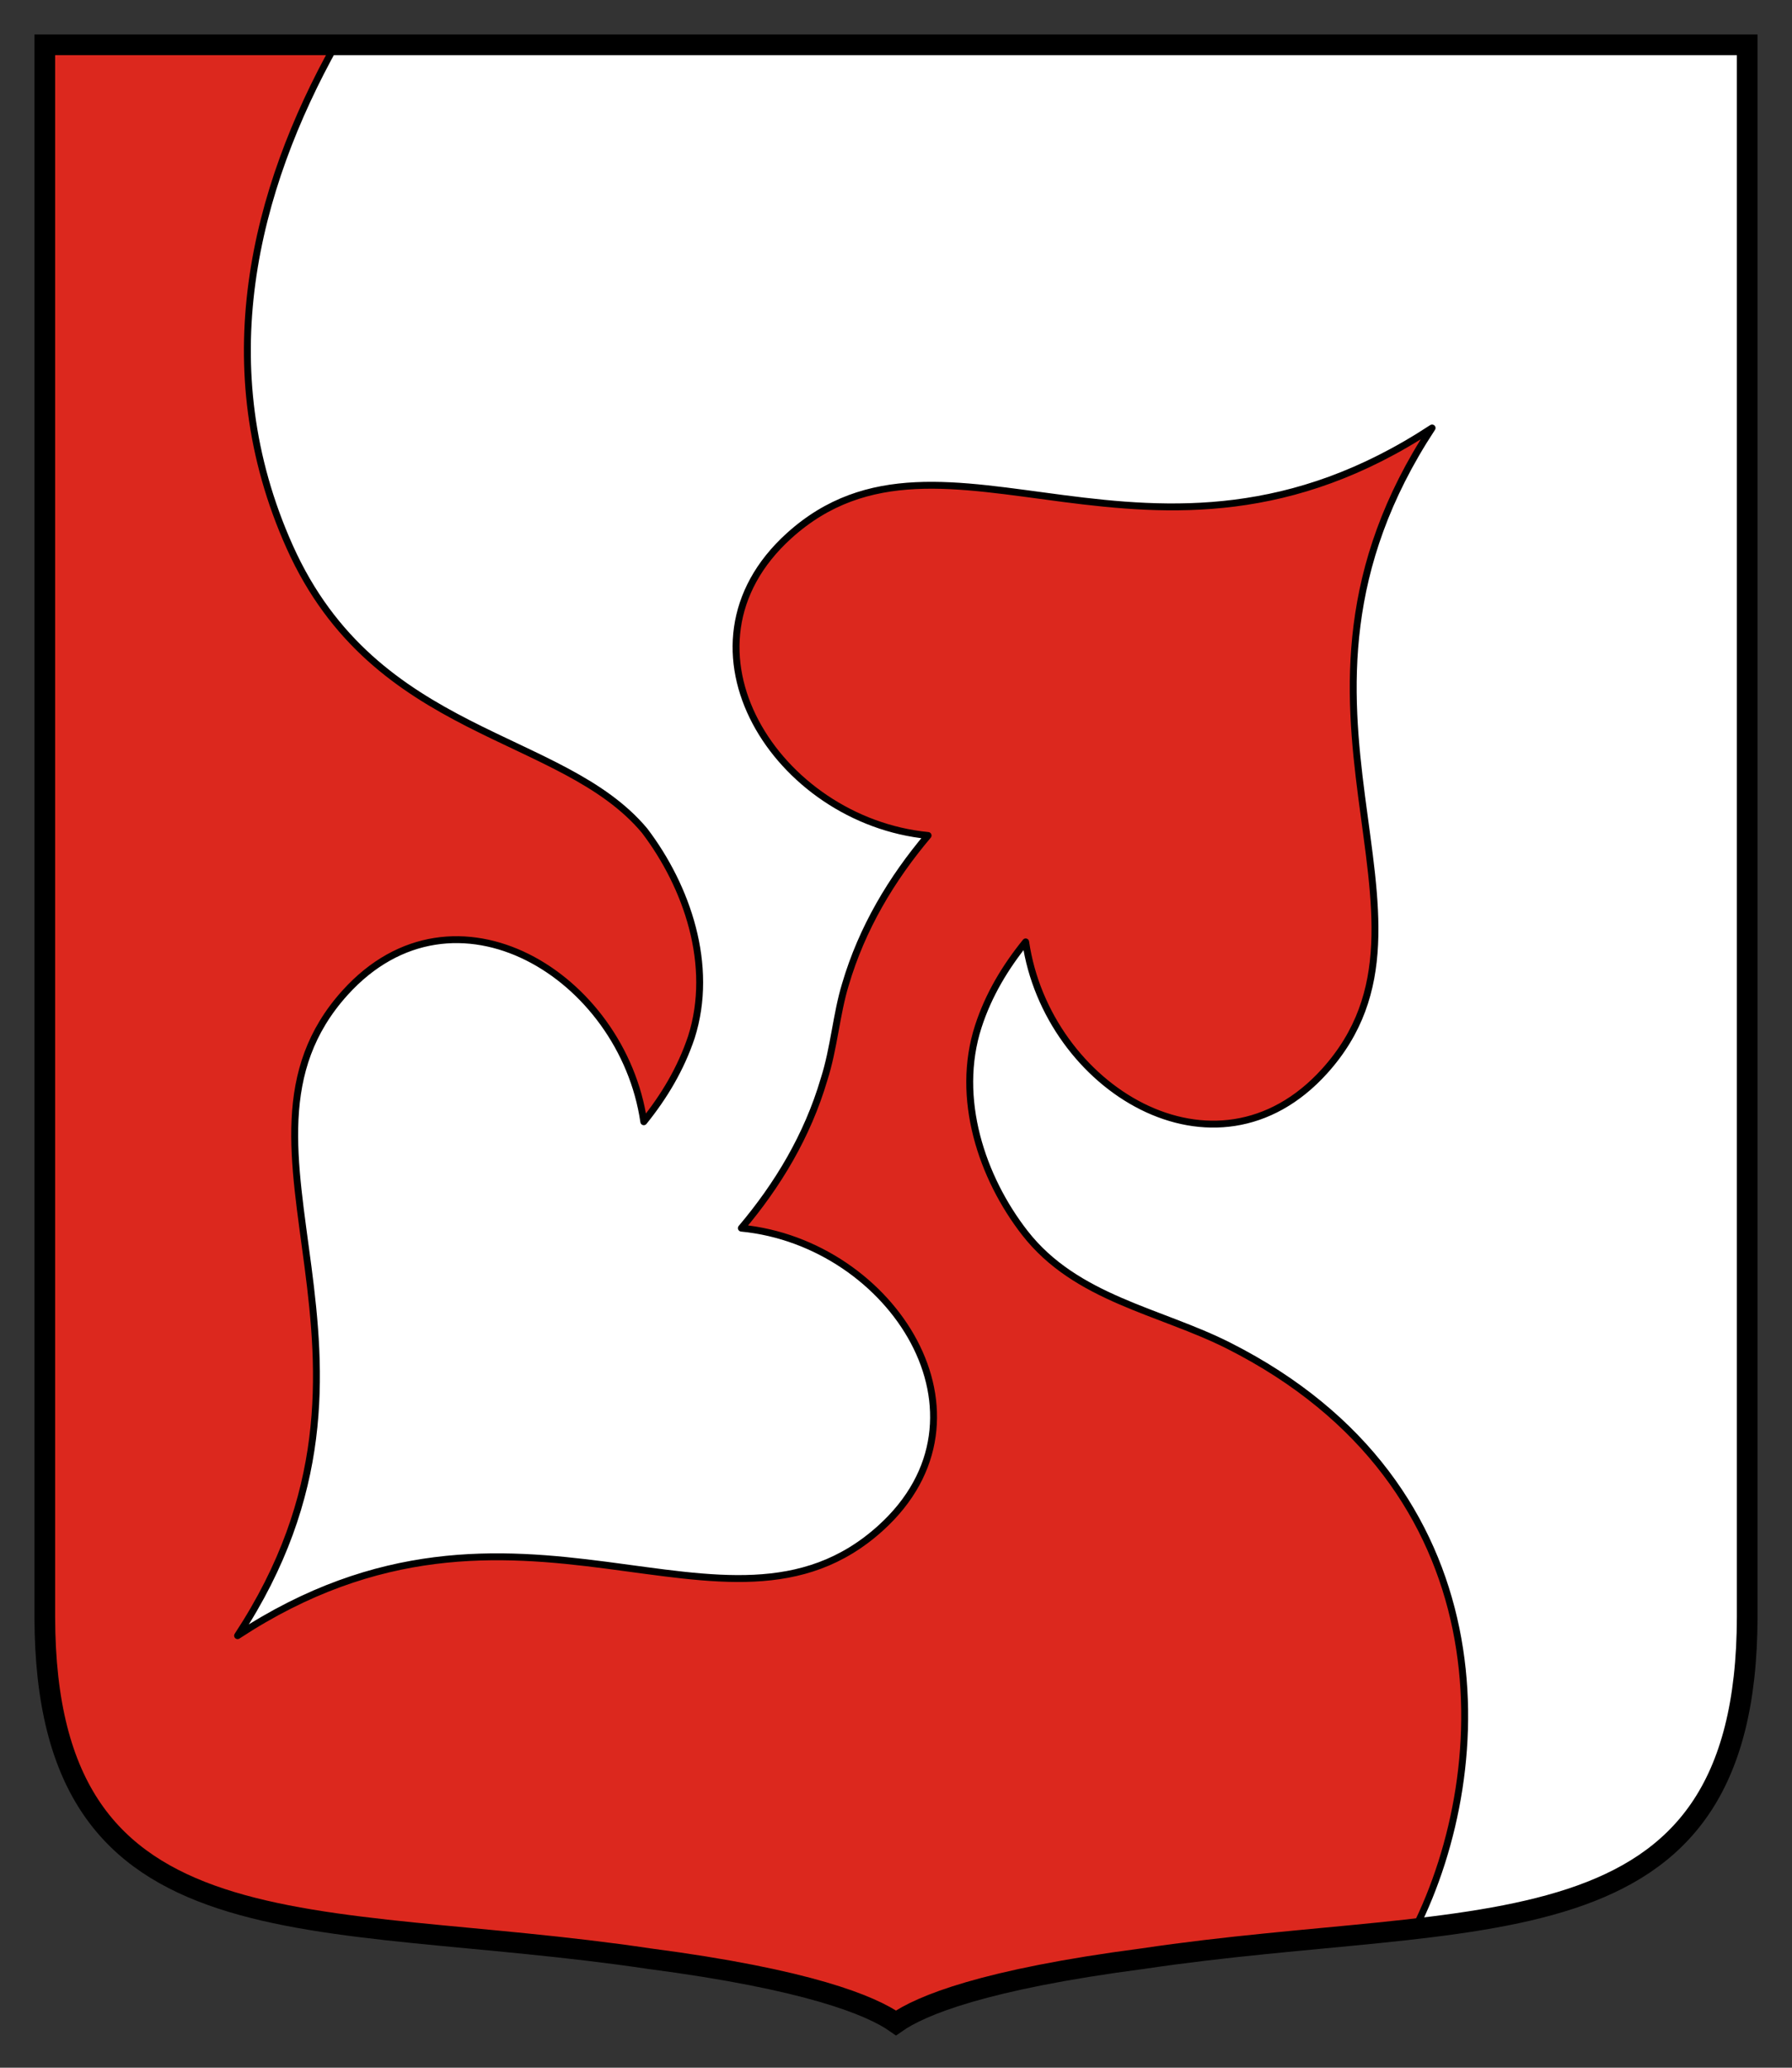
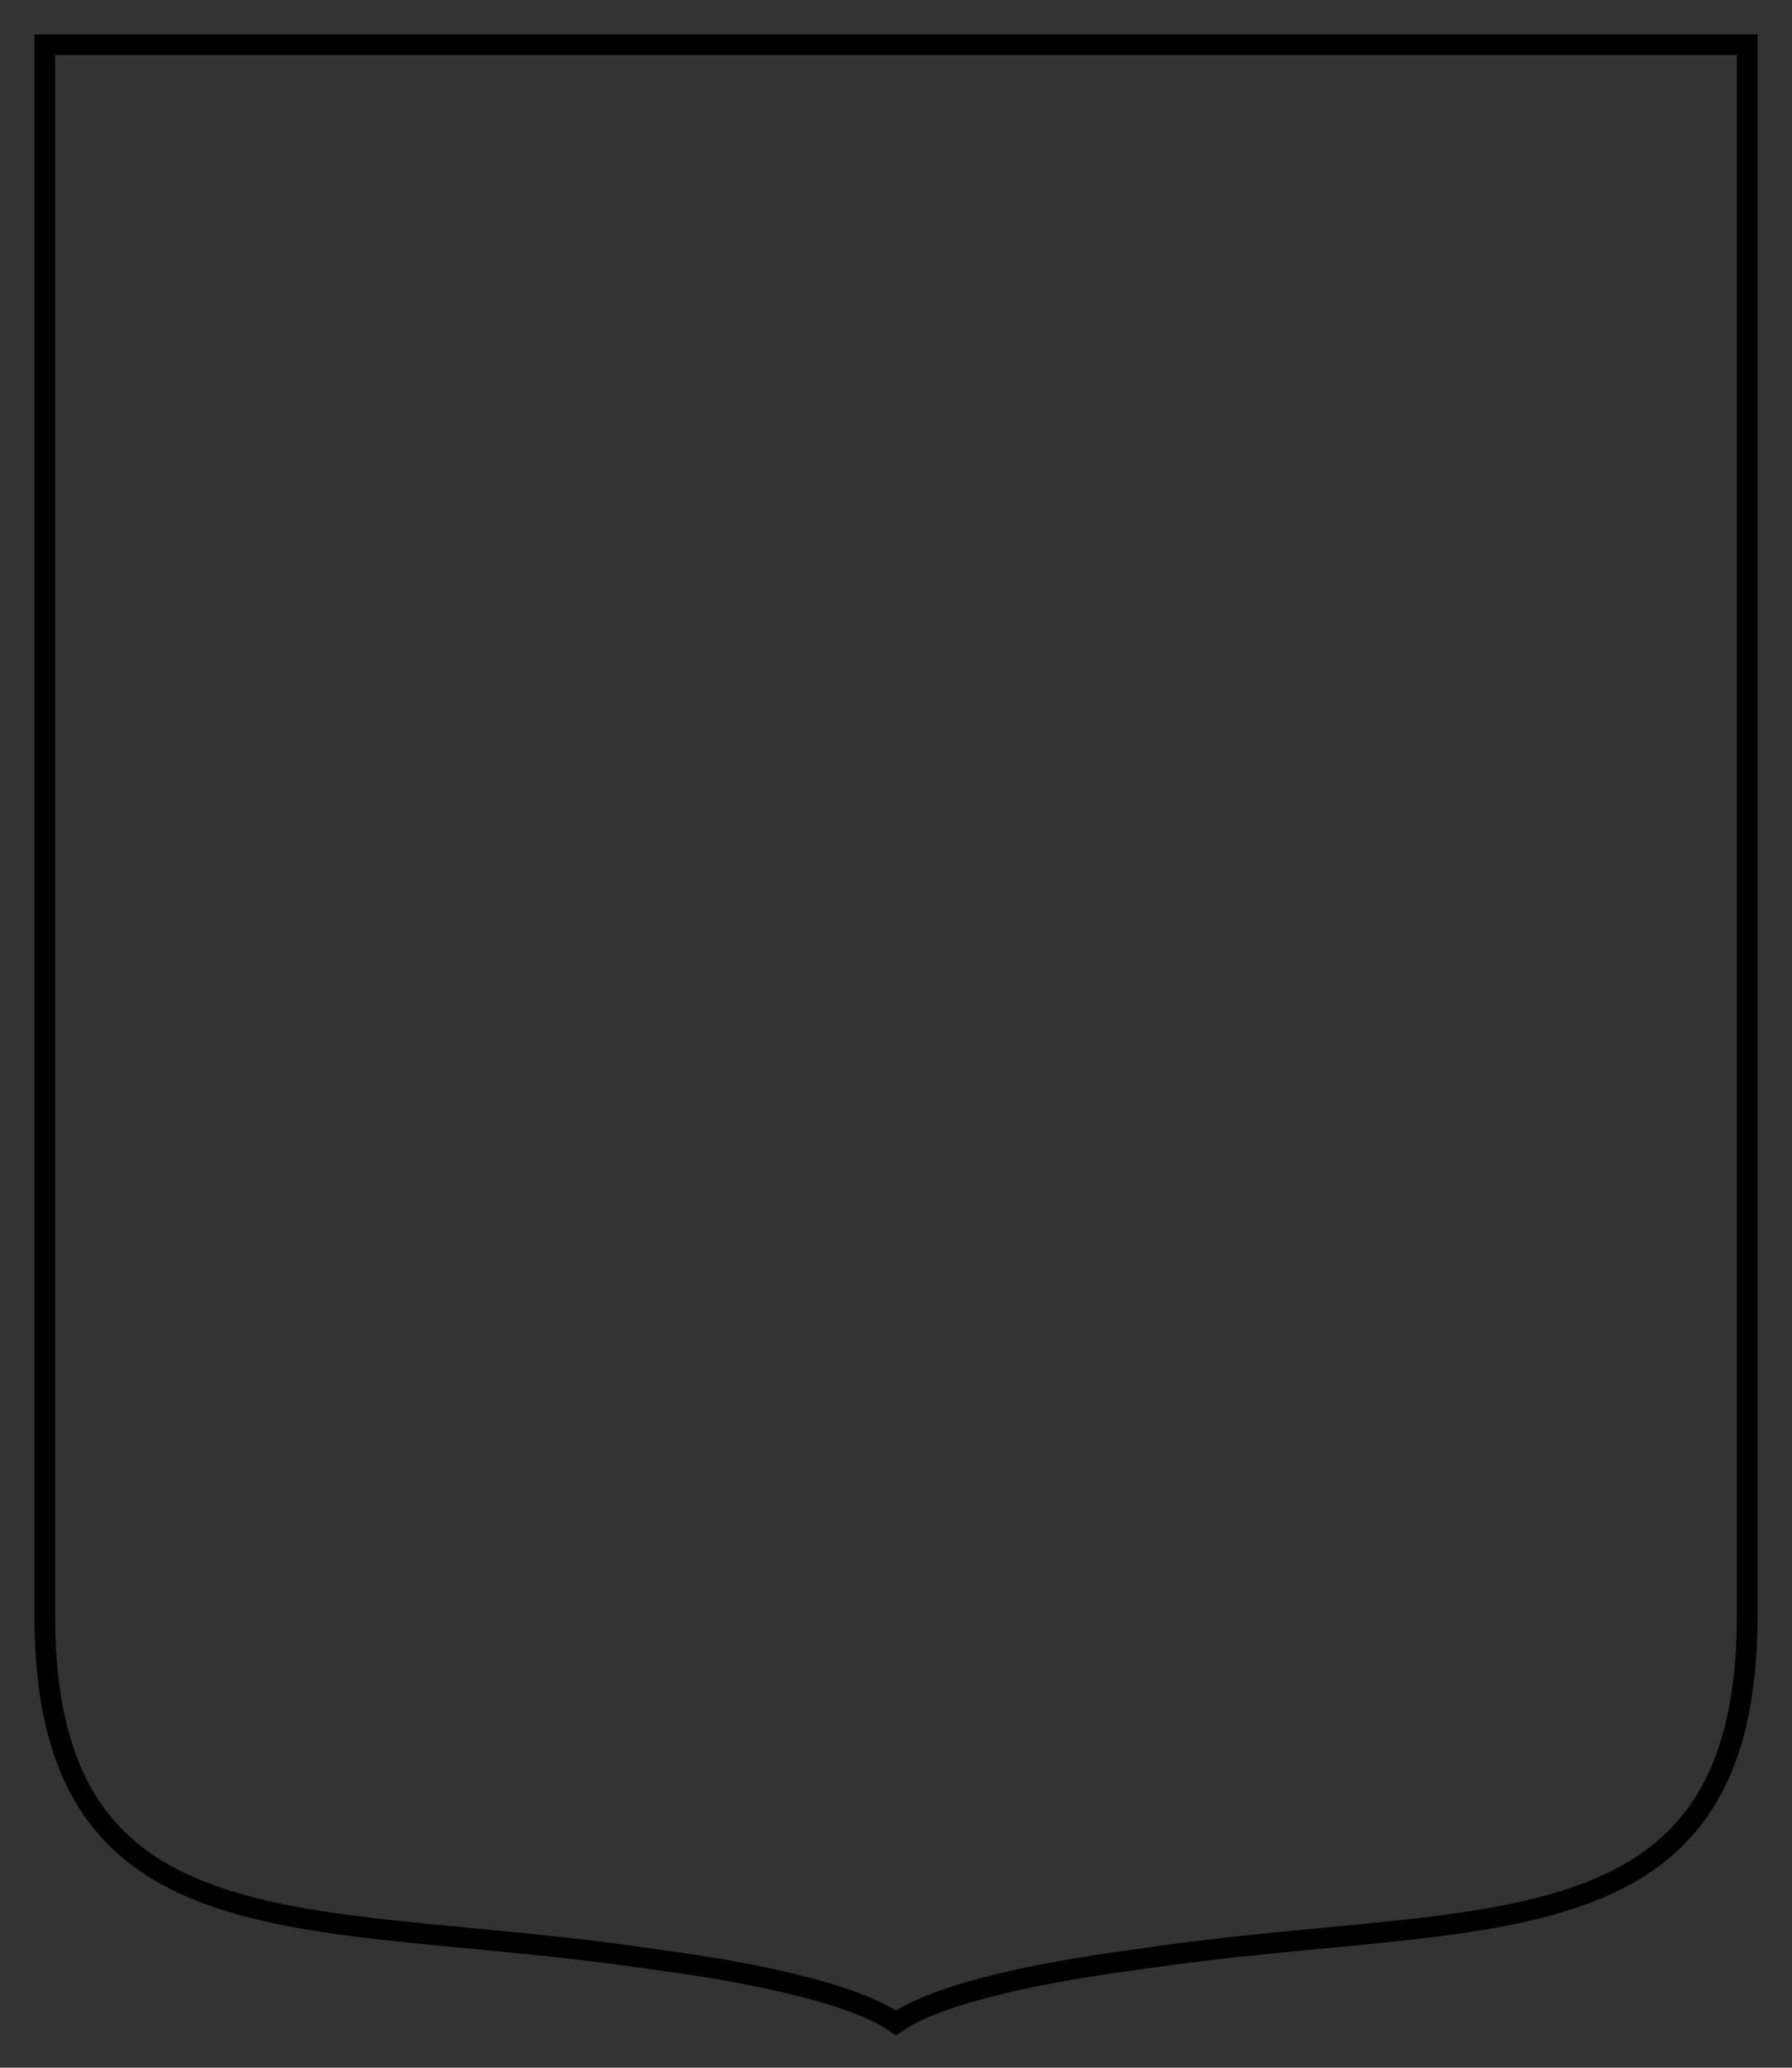
<svg xmlns="http://www.w3.org/2000/svg" version="1.1" width="260" height="300" id="svg2">
  <rect width="100%" height="100%" fill="#333333" stroke="none" />
  <defs id="defs4" />
  <g transform="translate(0.5,0.5)" id="g3759">
-     <path d="m 253,6 0,228.108 c -0.08,50.152 -38.942,42.306 -87.676,49.565 C 142.258,286.691 133.1,290.467 129.5,293 125.9,290.467 116.742,286.691 93.676,283.673 44.942,276.414 6.08,284.26 6,234.108 L 6,6 l 247,0 z" id="path3015" style="fill:#dc281e;fill-opacity:1;stroke:none" />
-     <path d="m 48.188,6 c -11.764,21.073 -18.36,46.734 -6.656,72.844 12.449,27.774 39.457,26.766 51.5,41.188 6.14,8.086 10.097,19.512 6.781,29.938 -1.544,4.621 -3.983,8.658 -6.906,12.281 -3.087,-21.14 -27.48,-36.279 -43.344,-18.719 -20.364,22.541 11.236,52.459 -15.594,93.281 40.822,-26.83 70.74,4.77 93.281,-15.594 17.967,-16.231 1.707,-41.402 -20.188,-43.531 5.29,-6.268 9.582,-13.382 12,-21.594 1.438,-4.472 1.786,-9.475 3.094,-13.75 2.417,-8.212 6.71,-15.357 12,-21.625 -21.895,-2.129 -38.123,-27.269 -20.156,-43.5 22.541,-20.364 52.459,11.205 93.281,-15.625 -26.83,40.822 4.77,70.771 -15.594,93.312 -15.864,17.561 -40.288,2.39 -43.375,-18.75 -2.923,3.623 -5.378,7.645 -6.875,12.281 -3.362,10.41 0.517,21.922 6.75,29.938 7.44,9.566 19.603,11.322 29.594,16.375 40.081,20.27 38.826,60.973 27,84.594 28.649,-3.309 48.162,-9.763 48.219,-45.25 L 253,6 48.188,6 z" id="path5573" style="fill:#ffffff;fill-opacity:1;stroke:#000000;stroke-width:1;stroke-linecap:round;stroke-linejoin:round;stroke-miterlimit:4;stroke-dasharray:none" />
    <path d="m 253,6 0,228.108 c -0.08,50.152 -38.942,42.306 -87.676,49.565 C 142.258,286.691 133.1,290.467 129.5,293 125.9,290.467 116.742,286.691 93.676,283.673 44.942,276.414 6.08,284.26 6,234.108 L 6,6 l 247,0 z" id="path4115" style="fill:none;stroke:#000000;stroke-width:3;stroke-miterlimit:4;stroke-dasharray:none" />
  </g>
  <g transform="matrix(0.353,0,0,0.353,1059.375,-45.647)" id="g4458" style="fill:#f2f2f2;fill-opacity:1" />
  <g transform="matrix(0.353,0,0,0.353,753.653,-53.42)" id="g4458-4" style="fill:#f2f2f2;fill-opacity:1" />
  <g transform="matrix(0.355,0,0,0.355,547.41,-60.661)" id="g4458-7" style="fill:#f2f2f2;fill-opacity:1" />
</svg>